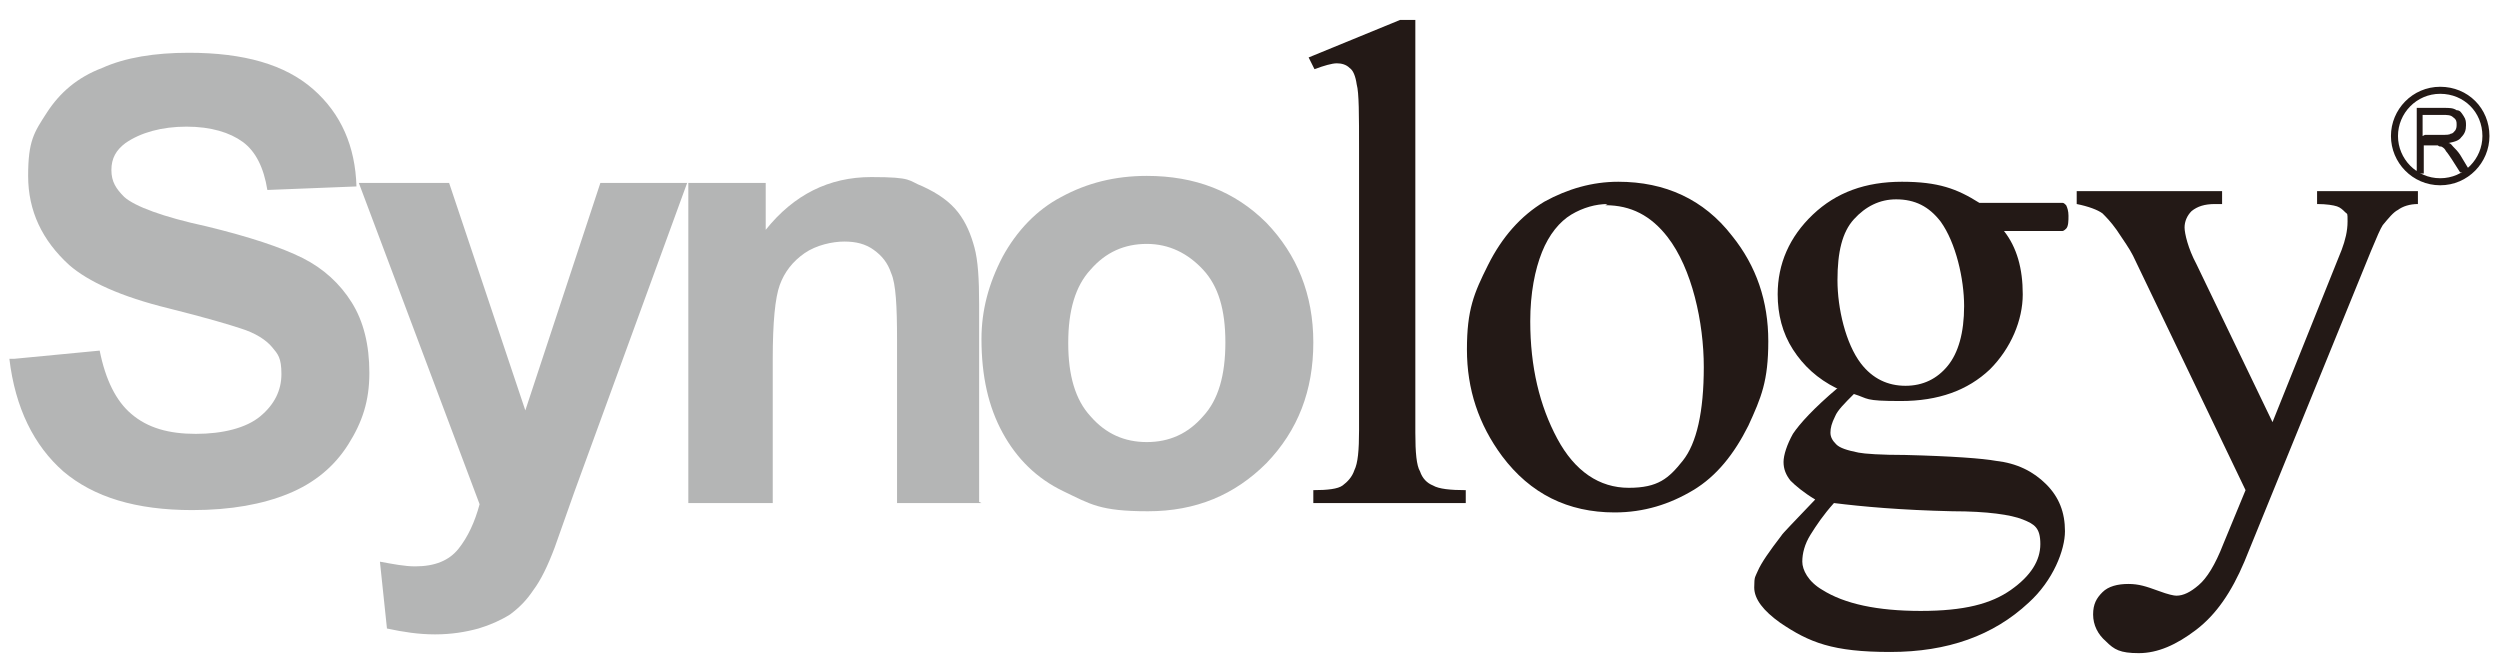
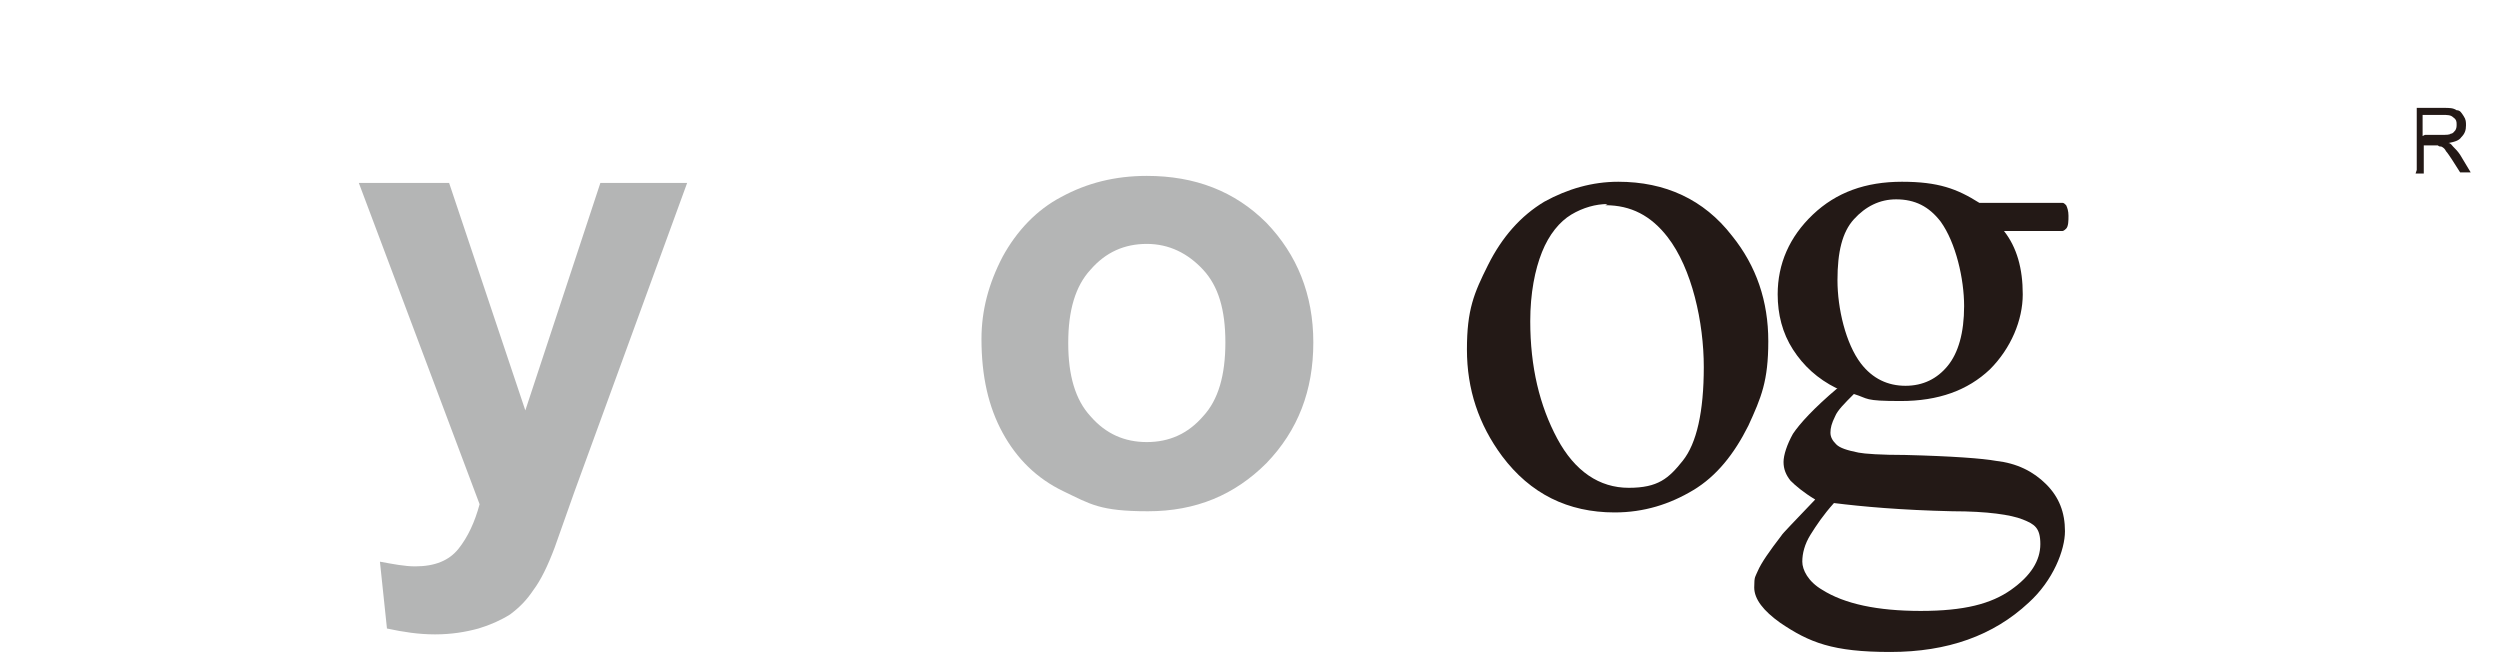
<svg xmlns="http://www.w3.org/2000/svg" version="1.1" viewBox="0 0 213.2 57.2">
  <defs>
    <style>
      .cls-1 {
        fill: #231916;
      }

      .cls-2 {
        fill: #b4b5b5;
      }

      .cls-3 {
        fill: none;
        stroke: #231916;
        stroke-width: .6px;
      }
    </style>
  </defs>
  <g>
    <g id="Capa_1">
-       <path class="cls-2" d="M1.2,30.6l7.3-.7c.5,2.5,1.4,4.3,2.7,5.4,1.4,1.2,3.2,1.7,5.5,1.7s4.3-.5,5.5-1.5c1.2-1,1.8-2.2,1.8-3.6s-.3-1.7-.8-2.3c-.5-.6-1.4-1.2-2.7-1.6-.9-.3-2.9-.9-6.1-1.7-4.1-1-6.9-2.3-8.5-3.7-2.3-2.1-3.5-4.6-3.5-7.6s.5-3.7,1.6-5.4c1.1-1.7,2.6-3,4.7-3.8,2-.9,4.5-1.3,7.4-1.3,4.7,0,8.2,1,10.6,3.1,2.4,2.1,3.6,4.9,3.7,8.3l-7.6.3c-.3-1.9-1-3.3-2.1-4.1-1.1-.8-2.7-1.3-4.8-1.3s-3.9.5-5.2,1.4c-.8.6-1.2,1.3-1.2,2.3s.4,1.6,1.1,2.3c.9.8,3.3,1.7,7,2.5,3.7.9,6.4,1.8,8.2,2.7,1.8.9,3.2,2.2,4.2,3.8,1,1.6,1.5,3.6,1.5,6s-.6,4.2-1.8,6.1c-1.2,1.9-2.9,3.3-5.1,4.2-2.2.9-4.9,1.4-8.2,1.4-4.8,0-8.4-1.1-11-3.3-2.5-2.2-4.1-5.4-4.6-9.6Z" />
      <path class="cls-2" d="M30.7,15.6h7.6l6.5,19.4,6.4-19.4h7.4l-9.6,26.3-1.7,4.8c-.6,1.6-1.2,2.8-1.8,3.6-.6.9-1.2,1.5-2,2.1-.8.5-1.7.9-2.7,1.2-1.1.3-2.3.5-3.7.5s-2.7-.2-4.1-.5l-.6-5.7c1.1.2,2.1.4,3,.4,1.7,0,2.9-.5,3.7-1.5.8-1,1.4-2.3,1.8-3.8l-10.3-27.4Z" />
-       <path class="cls-2" d="M83.7,42.9h-7.2v-13.9c0-2.9-.1-4.8-.5-5.7-.3-.9-.8-1.5-1.5-2-.7-.5-1.5-.7-2.5-.7s-2.4.3-3.4,1c-1,.7-1.7,1.6-2.1,2.7-.4,1.1-.6,3.2-.6,6.3v12.3h-7.2V15.6h6.6v4c2.4-3,5.4-4.5,9-4.5s3.1.3,4.4.8c1.3.6,2.3,1.3,3,2.2.7.9,1.1,1.9,1.4,3,.3,1.1.4,2.7.4,4.8v16.9Z" />
      <path class="cls-2" d="M83.7,28.9c0-2.4.6-4.7,1.8-7,1.2-2.2,2.9-4,5-5.1,2.2-1.2,4.6-1.8,7.3-1.8,4.1,0,7.5,1.3,10.2,4,2.6,2.7,4,6.1,4,10.2s-1.3,7.5-4,10.3c-2.7,2.7-6,4.1-10.1,4.1s-4.9-.6-7.2-1.7c-2.3-1.1-4-2.8-5.2-5-1.2-2.2-1.8-4.8-1.8-8ZM91.1,29.3c0,2.7.6,4.8,1.9,6.2,1.3,1.5,2.9,2.2,4.8,2.2s3.5-.7,4.8-2.2c1.3-1.4,1.9-3.5,1.9-6.3s-.6-4.8-1.9-6.2c-1.3-1.4-2.9-2.2-4.8-2.2s-3.5.7-4.8,2.2c-1.3,1.4-1.9,3.5-1.9,6.2Z" />
-       <path class="cls-1" d="M120.7,1.6v35.3c0,1.7.1,2.8.4,3.3.2.6.6,1,1.1,1.2.5.3,1.5.4,2.8.4v1.1h-13v-1.1c1.2,0,2.1-.1,2.5-.4.4-.3.8-.7,1-1.3.3-.6.4-1.7.4-3.4V12.8c0-3,0-4.9-.2-5.6-.1-.7-.3-1.2-.6-1.4-.3-.3-.7-.4-1.1-.4s-1.1.2-1.9.5l-.5-1,7.8-3.2h1.3Z" />
      <path class="cls-1" d="M138,15.5c4,0,7.3,1.5,9.7,4.6,2.1,2.6,3.1,5.6,3.1,9s-.6,4.8-1.7,7.2c-1.2,2.4-2.7,4.3-4.7,5.5-2,1.2-4.2,1.9-6.7,1.9-4,0-7.2-1.6-9.6-4.8-2-2.7-3-5.7-3-9.1s.6-4.8,1.8-7.2c1.2-2.4,2.8-4.2,4.8-5.4,2-1.1,4.1-1.7,6.3-1.7ZM137.1,17.4c-1,0-2.1.3-3.1.9-1,.6-1.9,1.7-2.5,3.2-.6,1.5-1,3.5-1,5.9,0,3.9.8,7.2,2.3,10,1.5,2.8,3.6,4.2,6.1,4.2s3.4-.8,4.6-2.3c1.2-1.5,1.8-4.2,1.8-8s-1-8.4-3.1-11.1c-1.4-1.8-3.1-2.7-5.3-2.7Z" />
      <path class="cls-1" d="M156.6,33.1c-1.6-.8-2.8-1.9-3.7-3.3-.9-1.4-1.3-3-1.3-4.7,0-2.6,1-4.9,3-6.8,2-1.9,4.5-2.8,7.6-2.8s4.7.6,6.6,1.8h5.6c.8,0,1.3,0,1.5,0,.1,0,.2.1.3.2.1.2.2.5.2.9s0,.9-.2,1.1c0,0-.2.2-.3.2-.1,0-.6,0-1.5,0h-3.5c1.1,1.4,1.6,3.2,1.6,5.4s-1,4.6-2.8,6.4c-1.9,1.8-4.4,2.7-7.6,2.7s-2.7-.2-4-.6c-.8.8-1.4,1.4-1.6,1.9-.3.6-.4,1-.4,1.4s.2.7.5,1c.3.3.9.5,1.9.7.5.1,1.9.2,4,.2,4,.1,6.6.3,7.7.5,1.8.2,3.2.9,4.3,2,1.1,1.1,1.6,2.4,1.6,4s-1,4.2-3.1,6.1c-3,2.8-6.9,4.2-11.8,4.2s-6.9-.8-9.4-2.5c-1.4-1-2.2-2-2.2-3s.1-.9.3-1.4c.3-.7,1-1.7,2-3,.1-.2,1.1-1.2,2.9-3.1-1-.6-1.7-1.2-2.1-1.6-.4-.5-.6-1-.6-1.6s.3-1.5.8-2.4c.6-.9,1.8-2.2,3.8-3.9ZM156.4,42.9c-.9,1-1.5,1.9-2,2.7-.5.8-.7,1.6-.7,2.3s.5,1.7,1.7,2.4c1.9,1.2,4.7,1.8,8.4,1.8s6-.6,7.7-1.8c1.7-1.2,2.5-2.5,2.5-3.9s-.5-1.7-1.5-2.1c-1-.4-3-.7-6-.7-4.4-.1-7.7-.4-10.1-.7ZM161.7,17c-1.4,0-2.6.6-3.6,1.7-1,1.1-1.4,2.8-1.4,5.2s.7,5.4,2,7.1c1,1.3,2.3,1.9,3.8,1.9s2.7-.6,3.6-1.7c.9-1.1,1.4-2.8,1.4-5.1s-.7-5.4-2-7.2c-1-1.3-2.2-1.9-3.8-1.9Z" />
-       <path class="cls-1" d="M177.1,16.3h12.4v1.1h-.6c-.9,0-1.5.2-2,.6-.4.4-.6.9-.6,1.4s.3,1.8,1,3.1l6.5,13.5,5.9-14.7c.3-.8.5-1.6.5-2.4s0-.6-.2-.8c-.2-.2-.4-.4-.7-.5-.3-.1-.9-.2-1.7-.2v-1.1h8.6v1.1c-.7,0-1.3.2-1.7.5-.4.2-.8.7-1.3,1.3-.2.3-.5,1-1,2.2l-10.8,26.5c-1.1,2.6-2.4,4.5-4.1,5.8-1.7,1.3-3.3,2-4.9,2s-2.1-.3-2.8-1c-.7-.6-1.1-1.4-1.1-2.3s.3-1.4.8-1.9c.5-.5,1.3-.7,2.2-.7s1.5.2,2.6.6c.8.3,1.3.4,1.5.4.6,0,1.2-.3,1.9-.9.7-.6,1.4-1.7,2.1-3.5l1.9-4.6-9.6-20c-.3-.6-.8-1.3-1.4-2.2-.5-.7-.9-1.1-1.2-1.4-.4-.3-1.2-.6-2.2-.8v-1.1Z" />
      <path class="cls-1" d="M206.1,14.5v-5.3h2.3c.5,0,.8,0,1.1.2.3,0,.4.2.6.5.2.3.2.5.2.8,0,.4-.1.7-.4,1-.2.3-.6.4-1.1.5.2,0,.3.2.4.3.2.2.4.4.6.7l.9,1.5h-.9l-.7-1.1c-.2-.3-.4-.6-.5-.7-.1-.2-.2-.3-.4-.4-.1,0-.2,0-.3-.1,0,0-.2,0-.4,0h-.8v2.4h-.7ZM206.8,11.5h1.5c.3,0,.6,0,.7-.1.2,0,.3-.2.4-.3.1-.2.1-.3.1-.5,0-.2,0-.4-.3-.6-.2-.2-.5-.2-.9-.2h-1.7v1.8Z" />
-       <path class="cls-3" d="M212,11.6c0,2.1-1.7,3.9-3.9,3.9s-3.9-1.8-3.9-3.9,1.7-3.9,3.9-3.9,3.9,1.7,3.9,3.9Z" />
    </g>
  </g>
</svg>